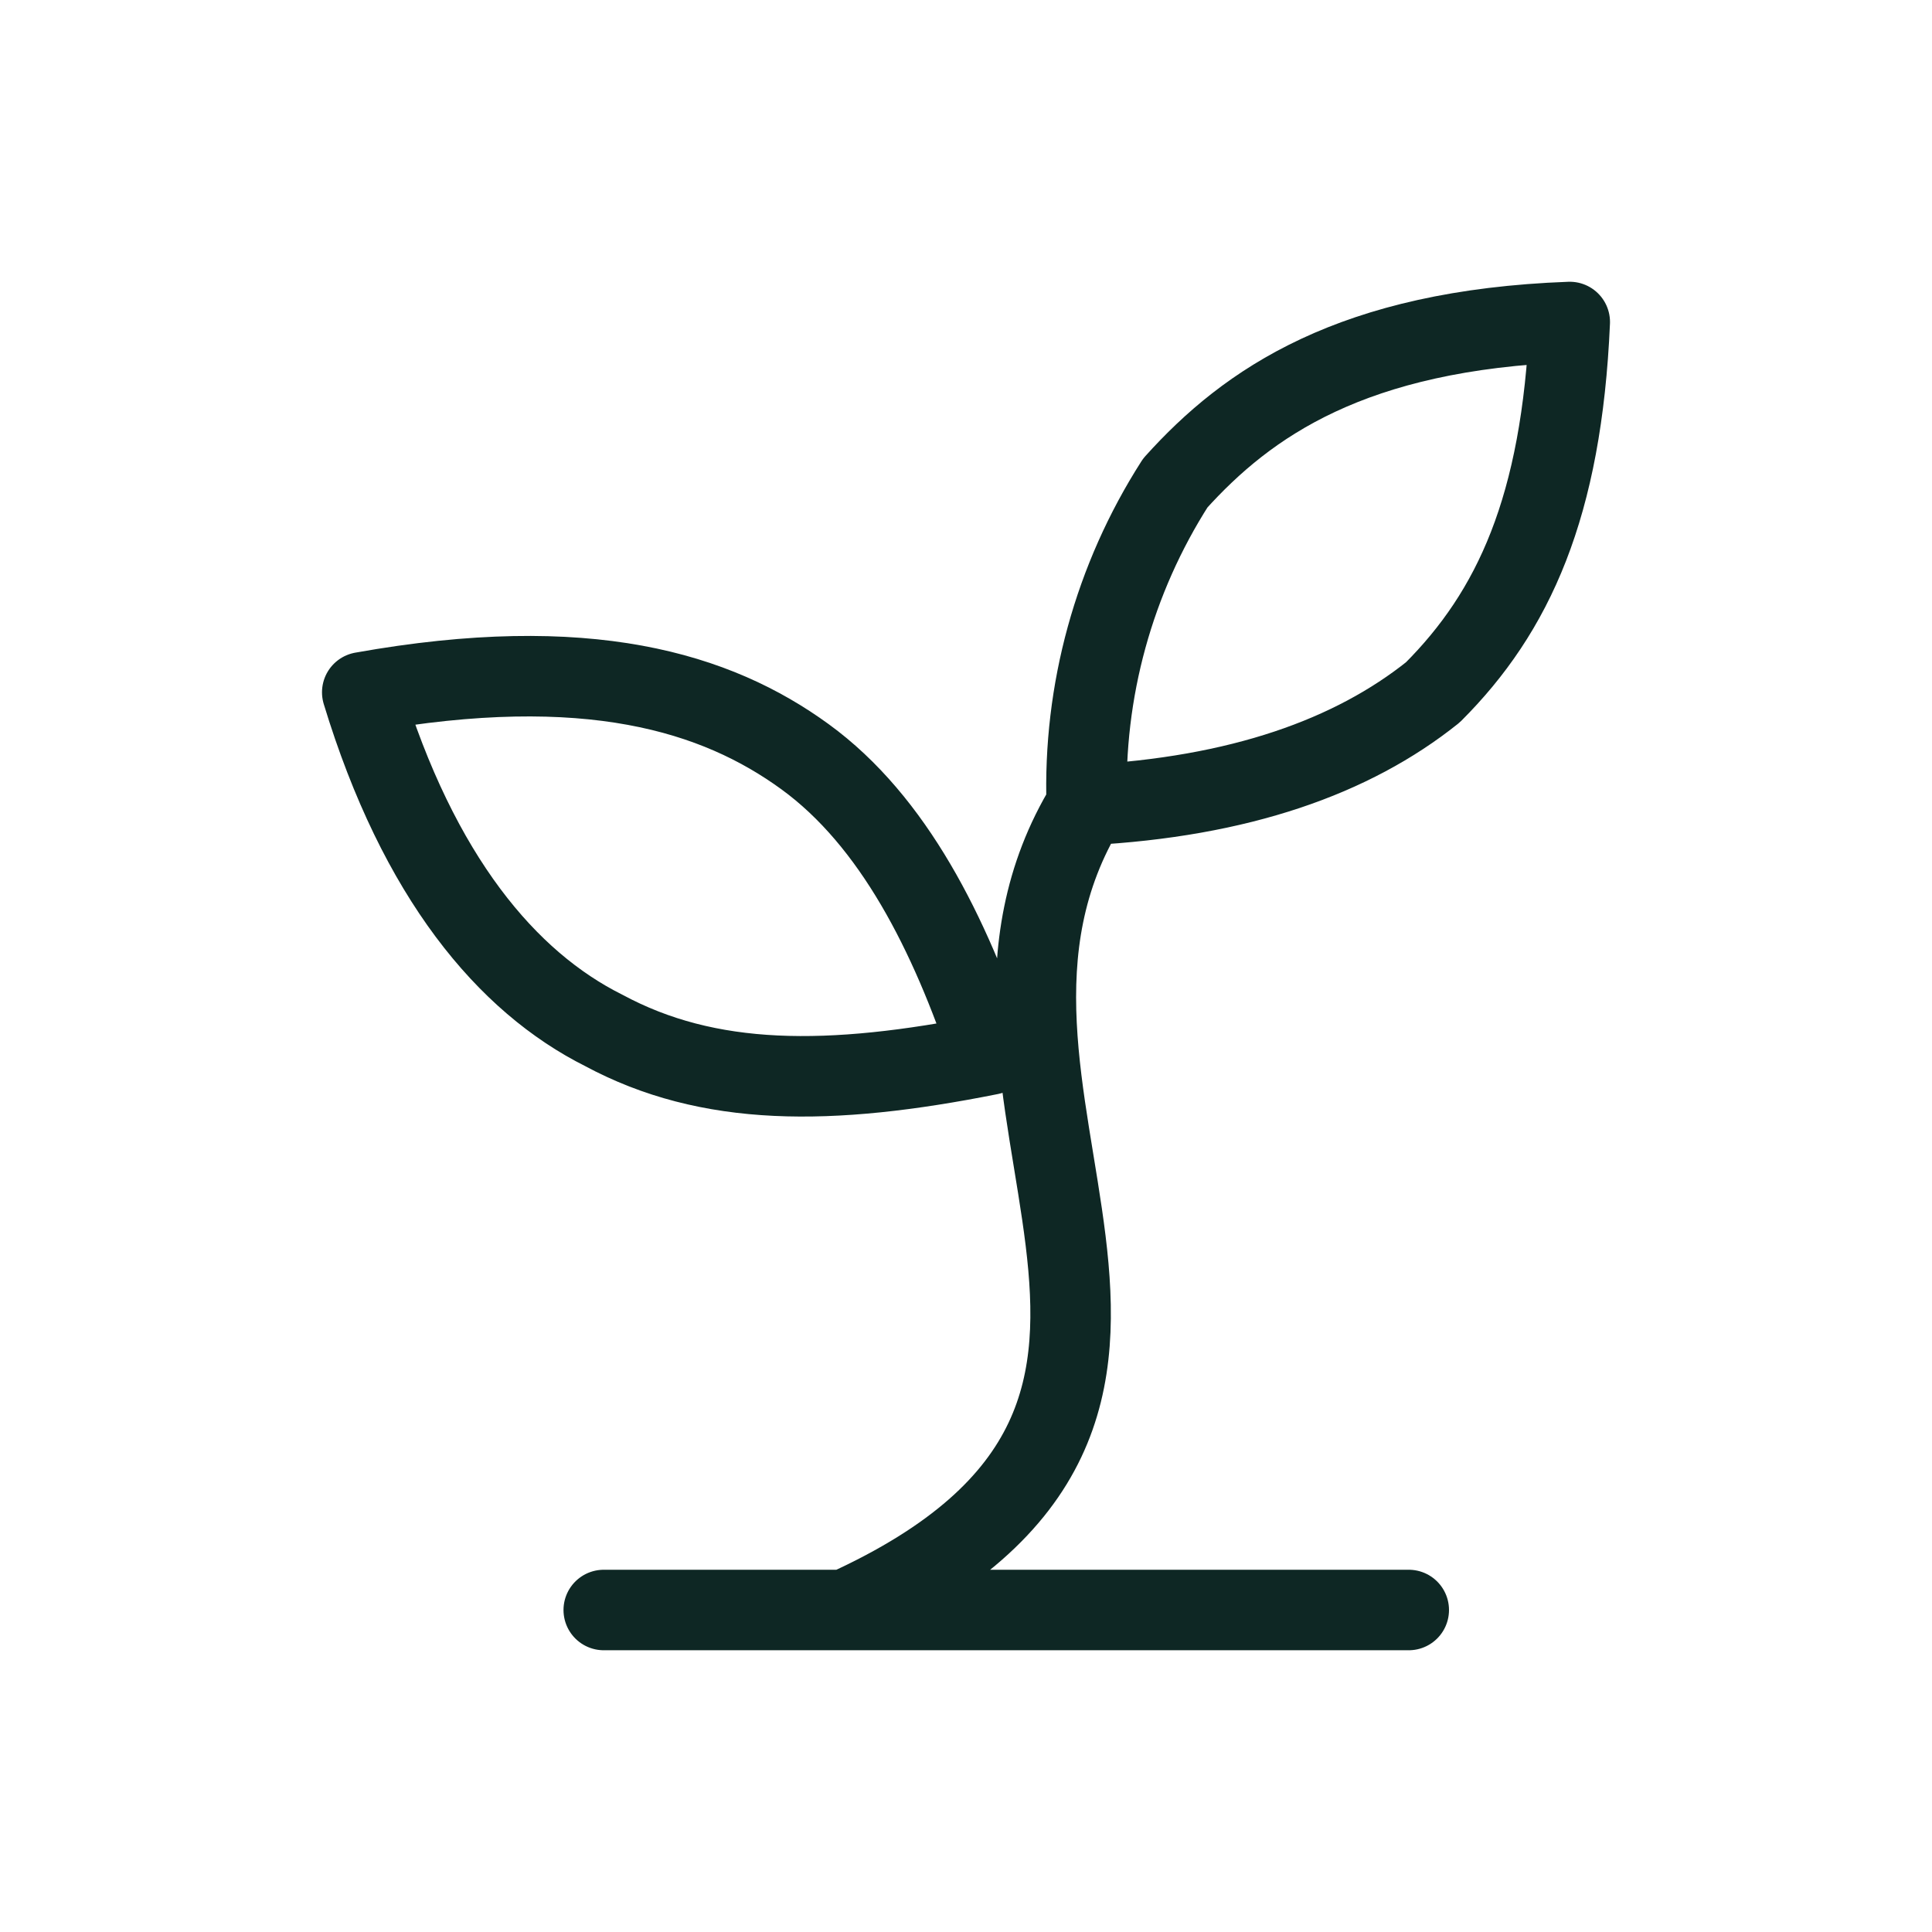
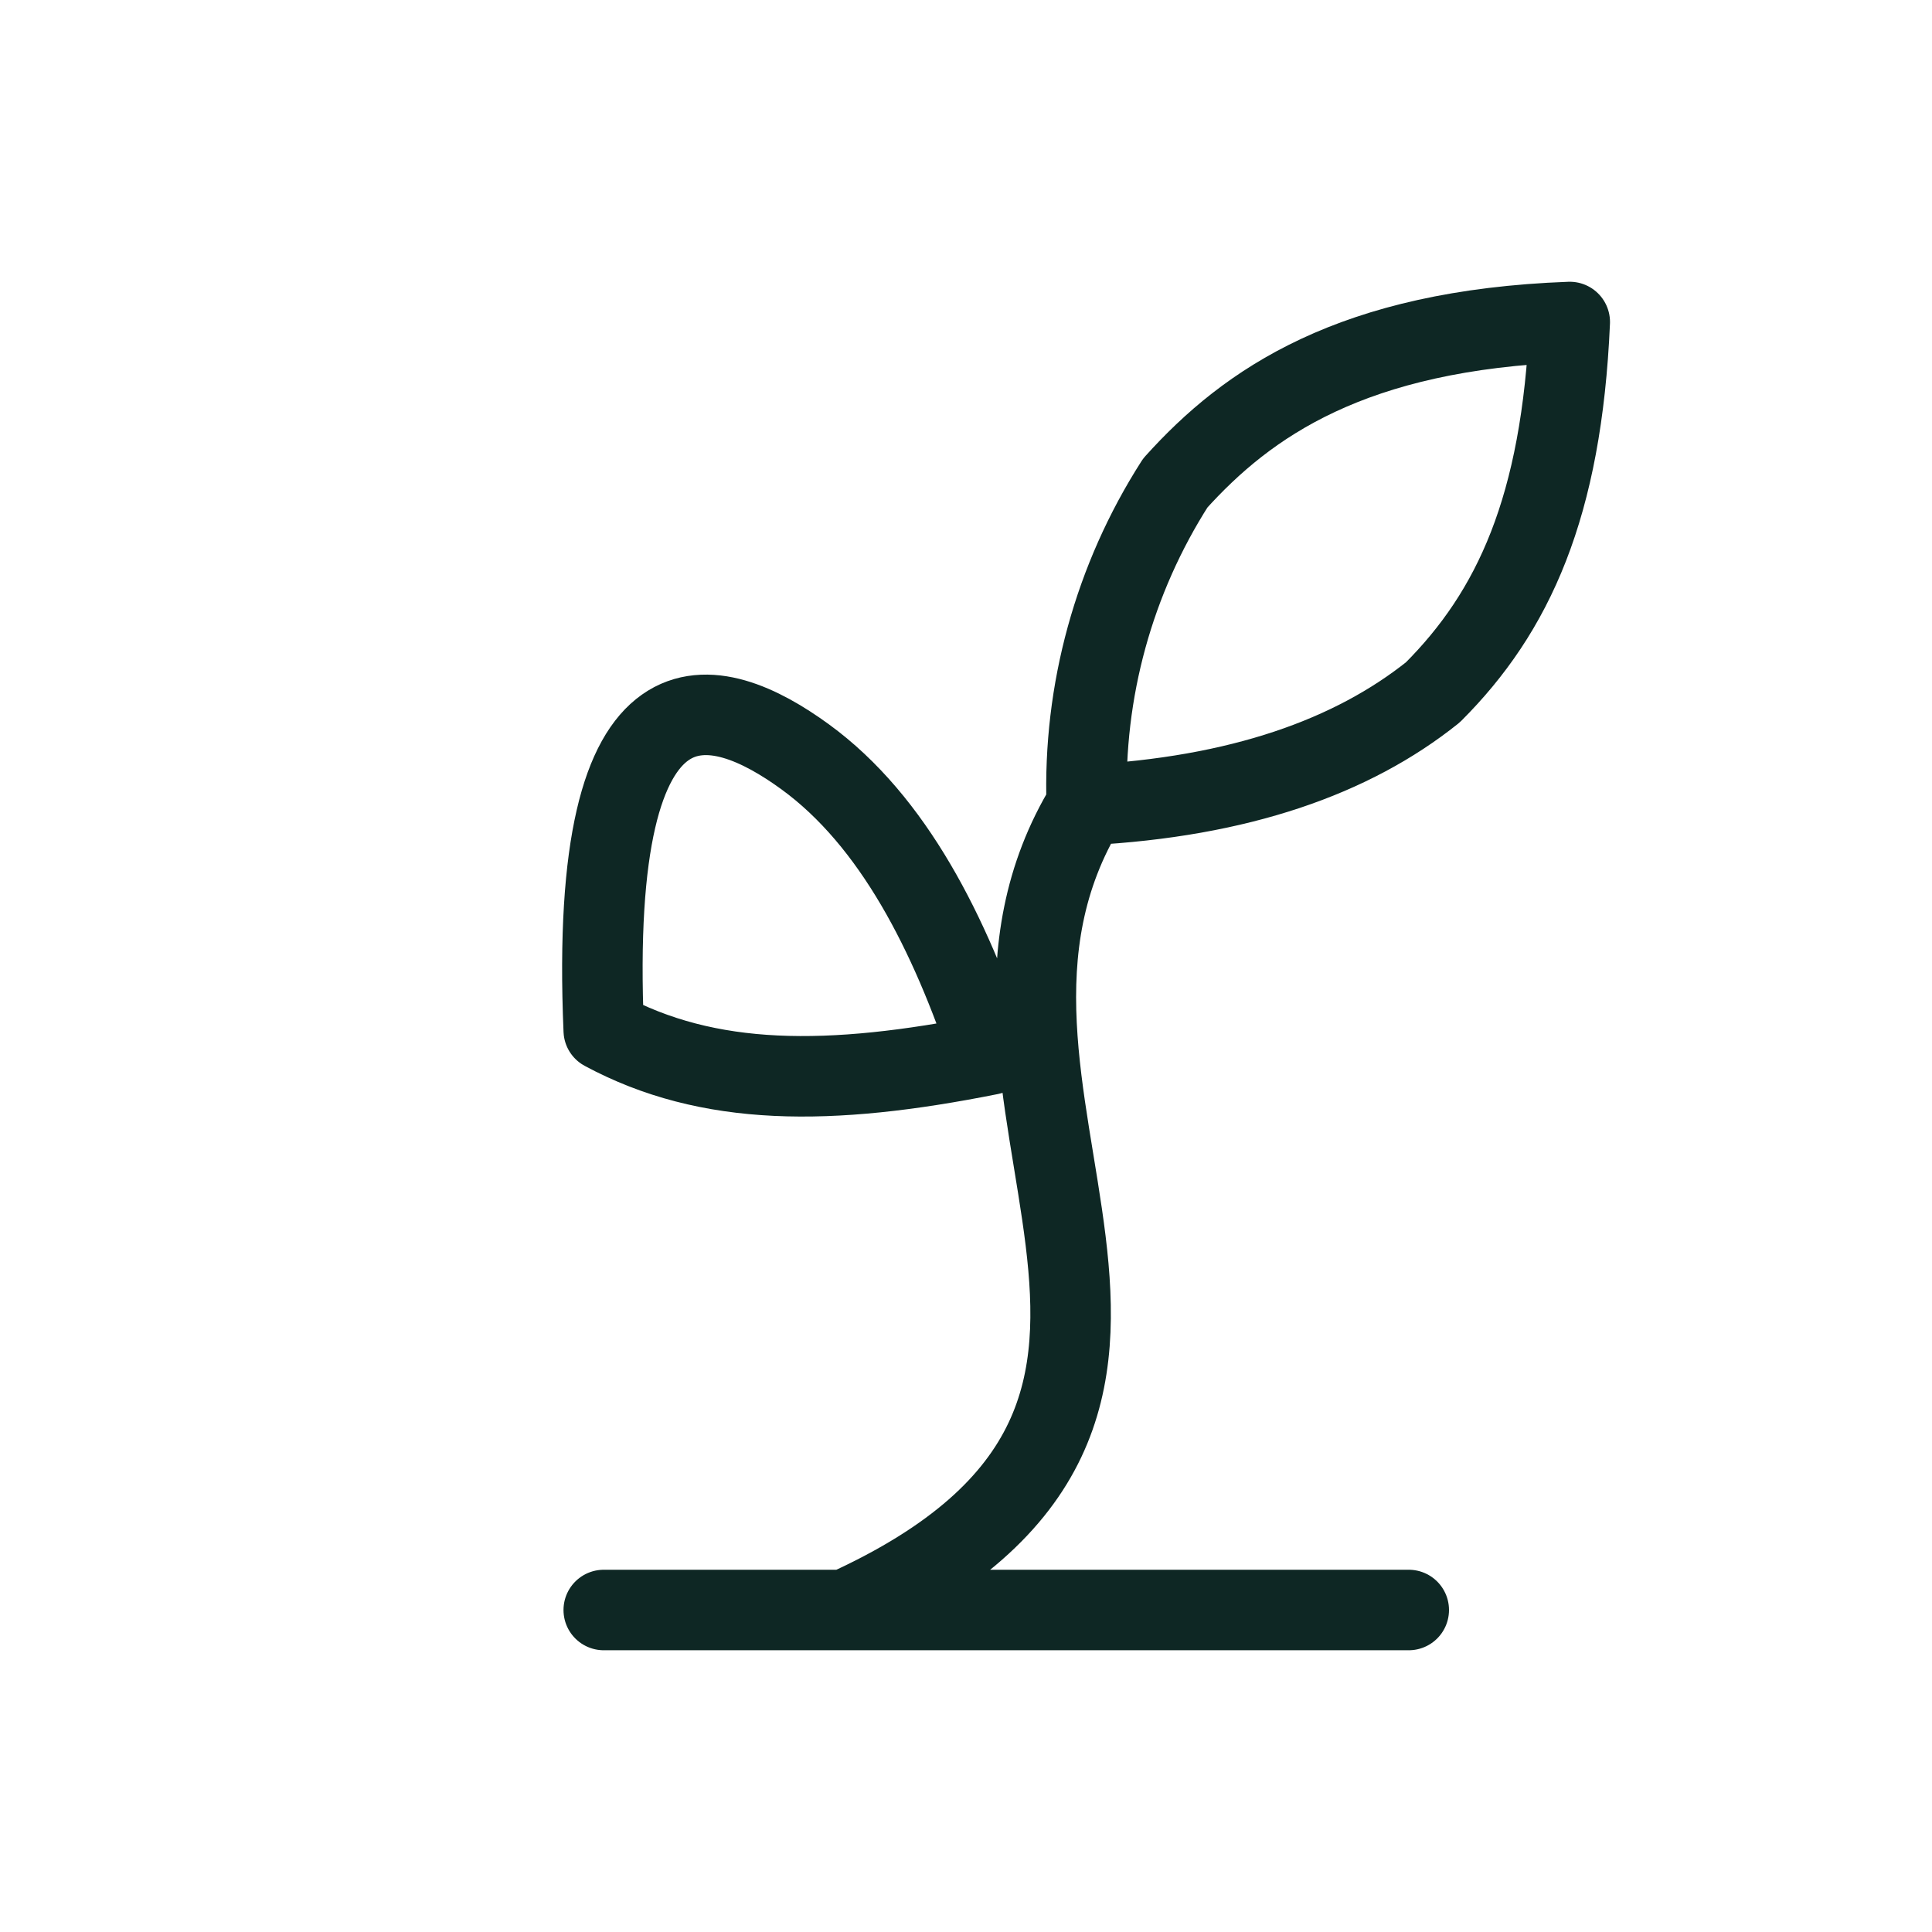
<svg xmlns="http://www.w3.org/2000/svg" width="48" height="48" viewBox="0 0 48 48" fill="none">
-   <path d="M15 40H35M21 40C32 35 22.6 27.2 27 20M27 20C26.908 17.172 27.675 14.383 29.2 12C31 10 33.6 8.2 39 8C38.8 12.6 37.6 15.2 35.6 17.2C33.6 18.8 30.8 19.8 27 20ZM20 18.8C22.2 20.4 23.6 23.2 24.6 26.2C20.6 27 17.6 27 15 25.6C12.6 24.4 10.4 21.8 9 17.2C14.6 16.2 17.8 17.2 20 18.8Z" stroke="#0E2724" stroke-width="2" stroke-linecap="round" stroke-linejoin="round" />
+   <path d="M15 40H35M21 40C32 35 22.6 27.2 27 20M27 20C26.908 17.172 27.675 14.383 29.2 12C31 10 33.6 8.2 39 8C38.8 12.6 37.6 15.2 35.6 17.2C33.6 18.8 30.8 19.8 27 20ZM20 18.8C22.2 20.4 23.6 23.2 24.6 26.2C20.6 27 17.6 27 15 25.6C14.6 16.2 17.8 17.2 20 18.8Z" stroke="#0E2724" stroke-width="2" stroke-linecap="round" stroke-linejoin="round" />
</svg>